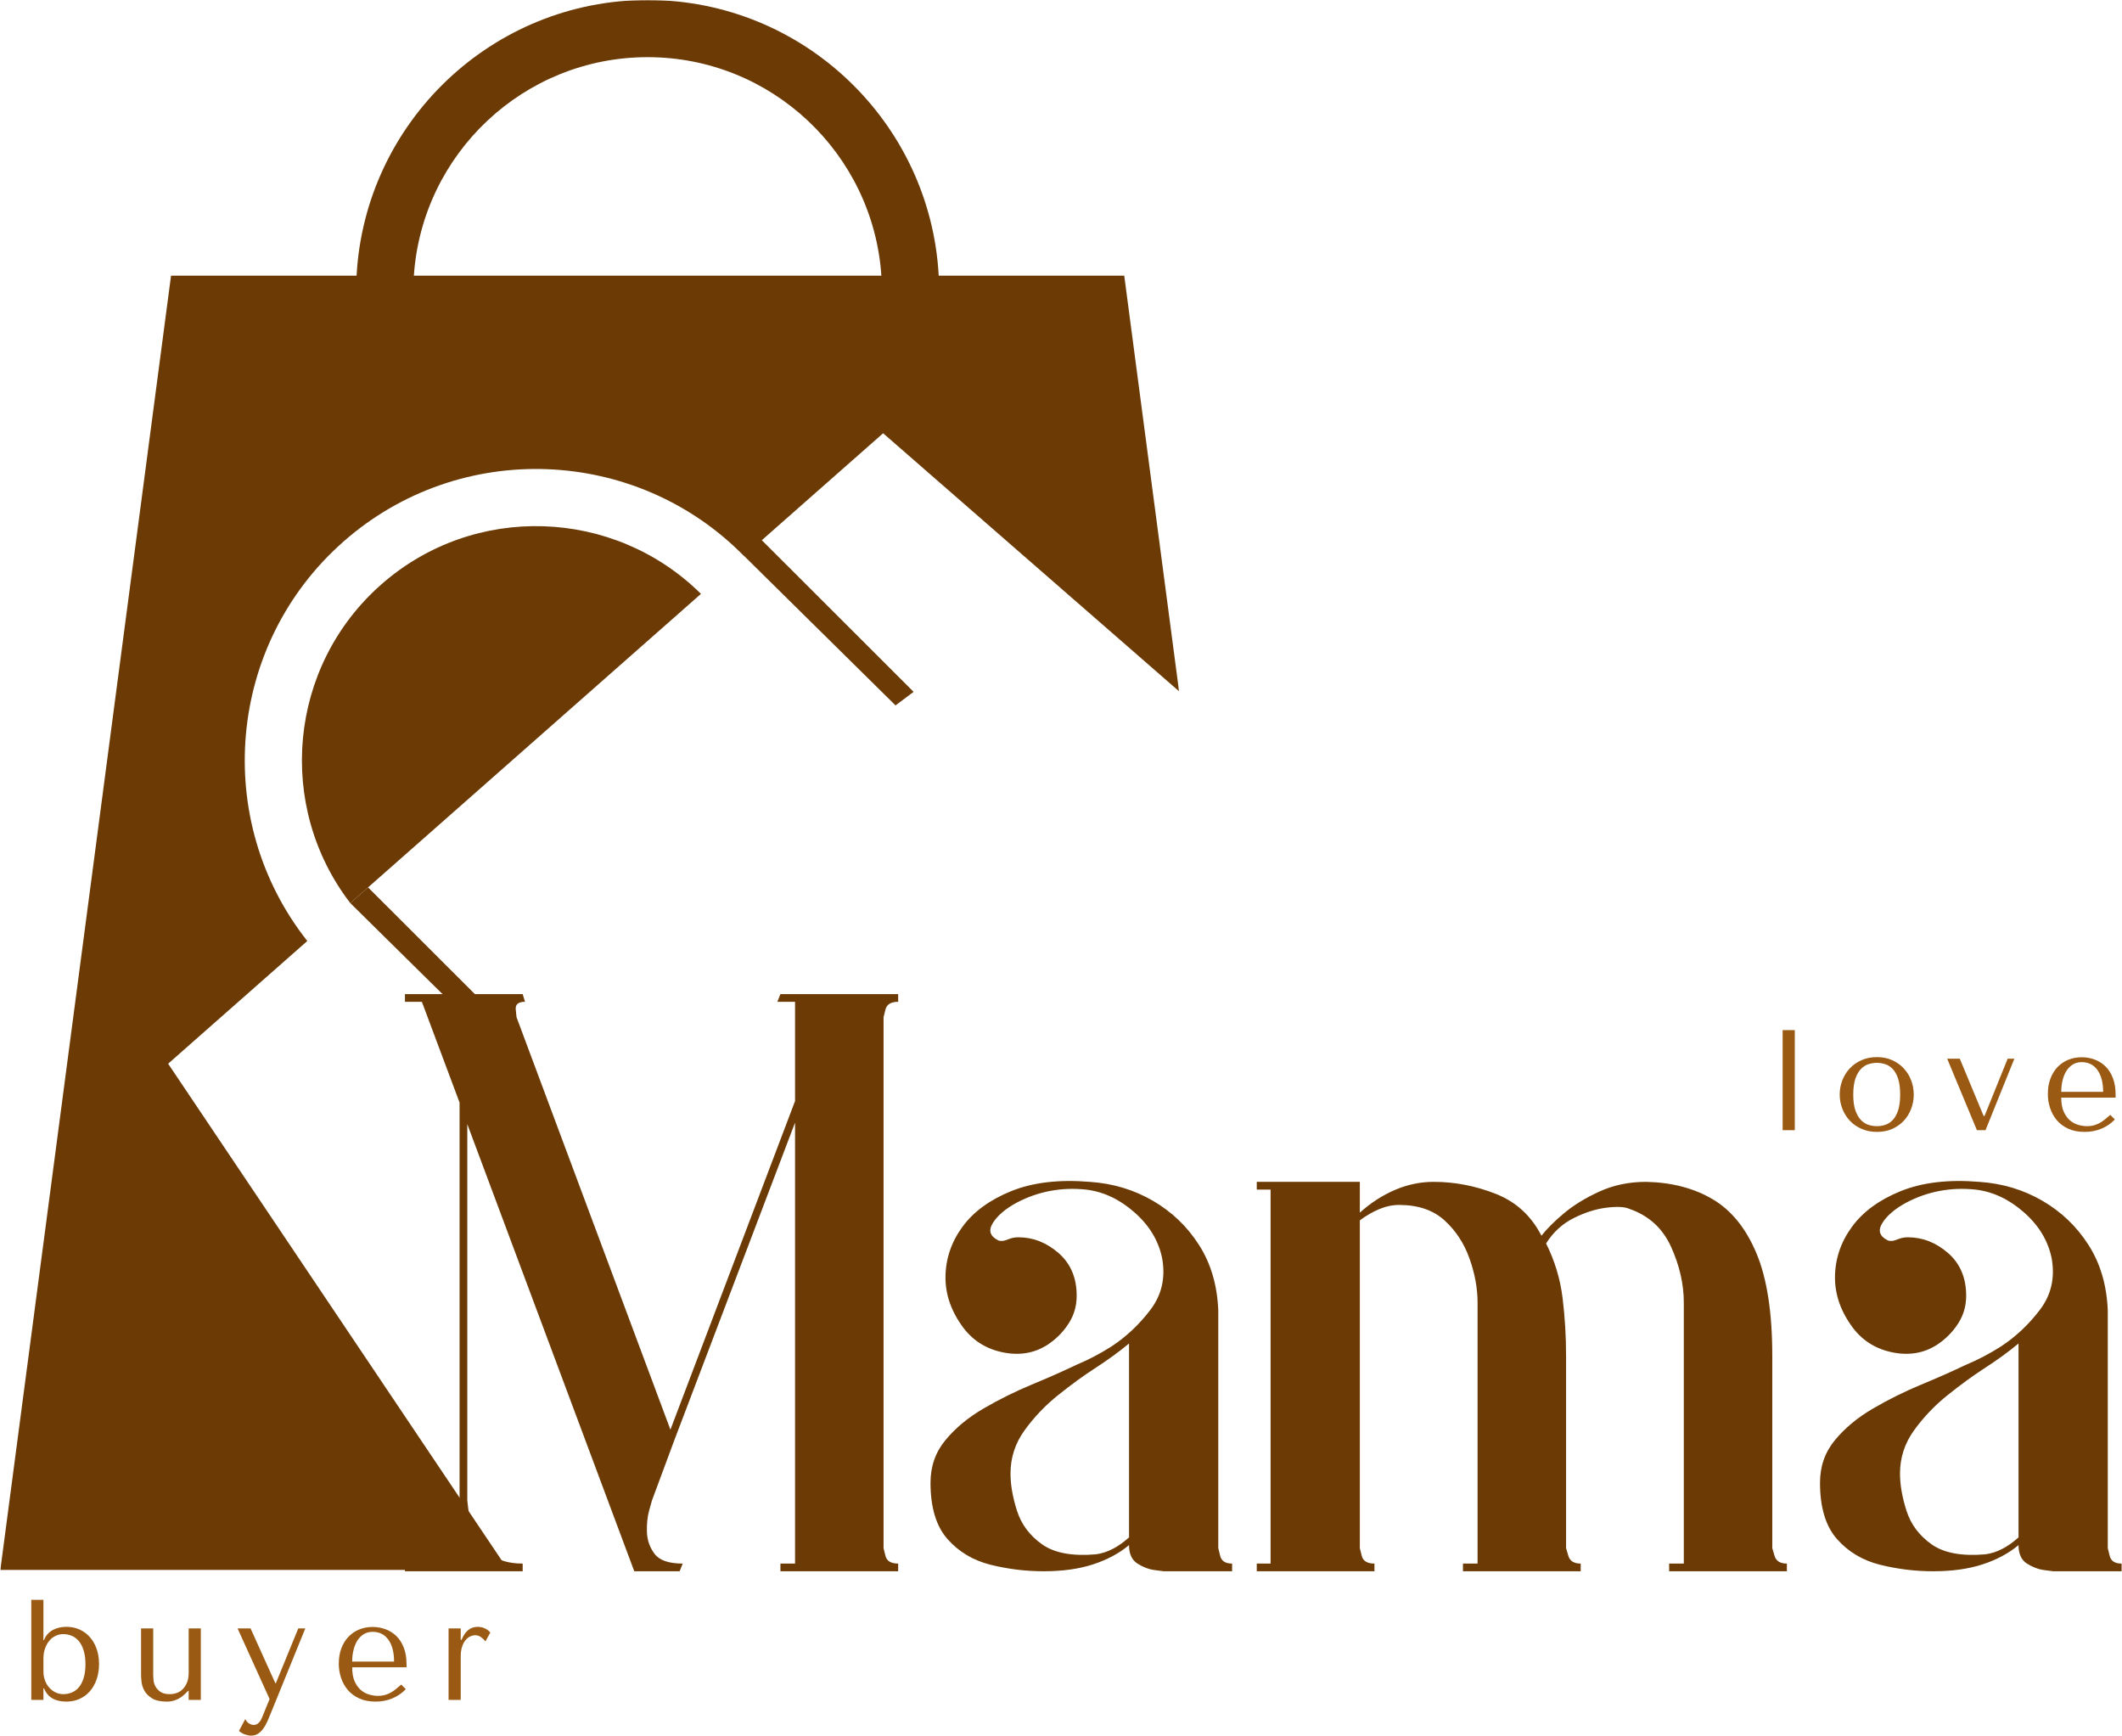
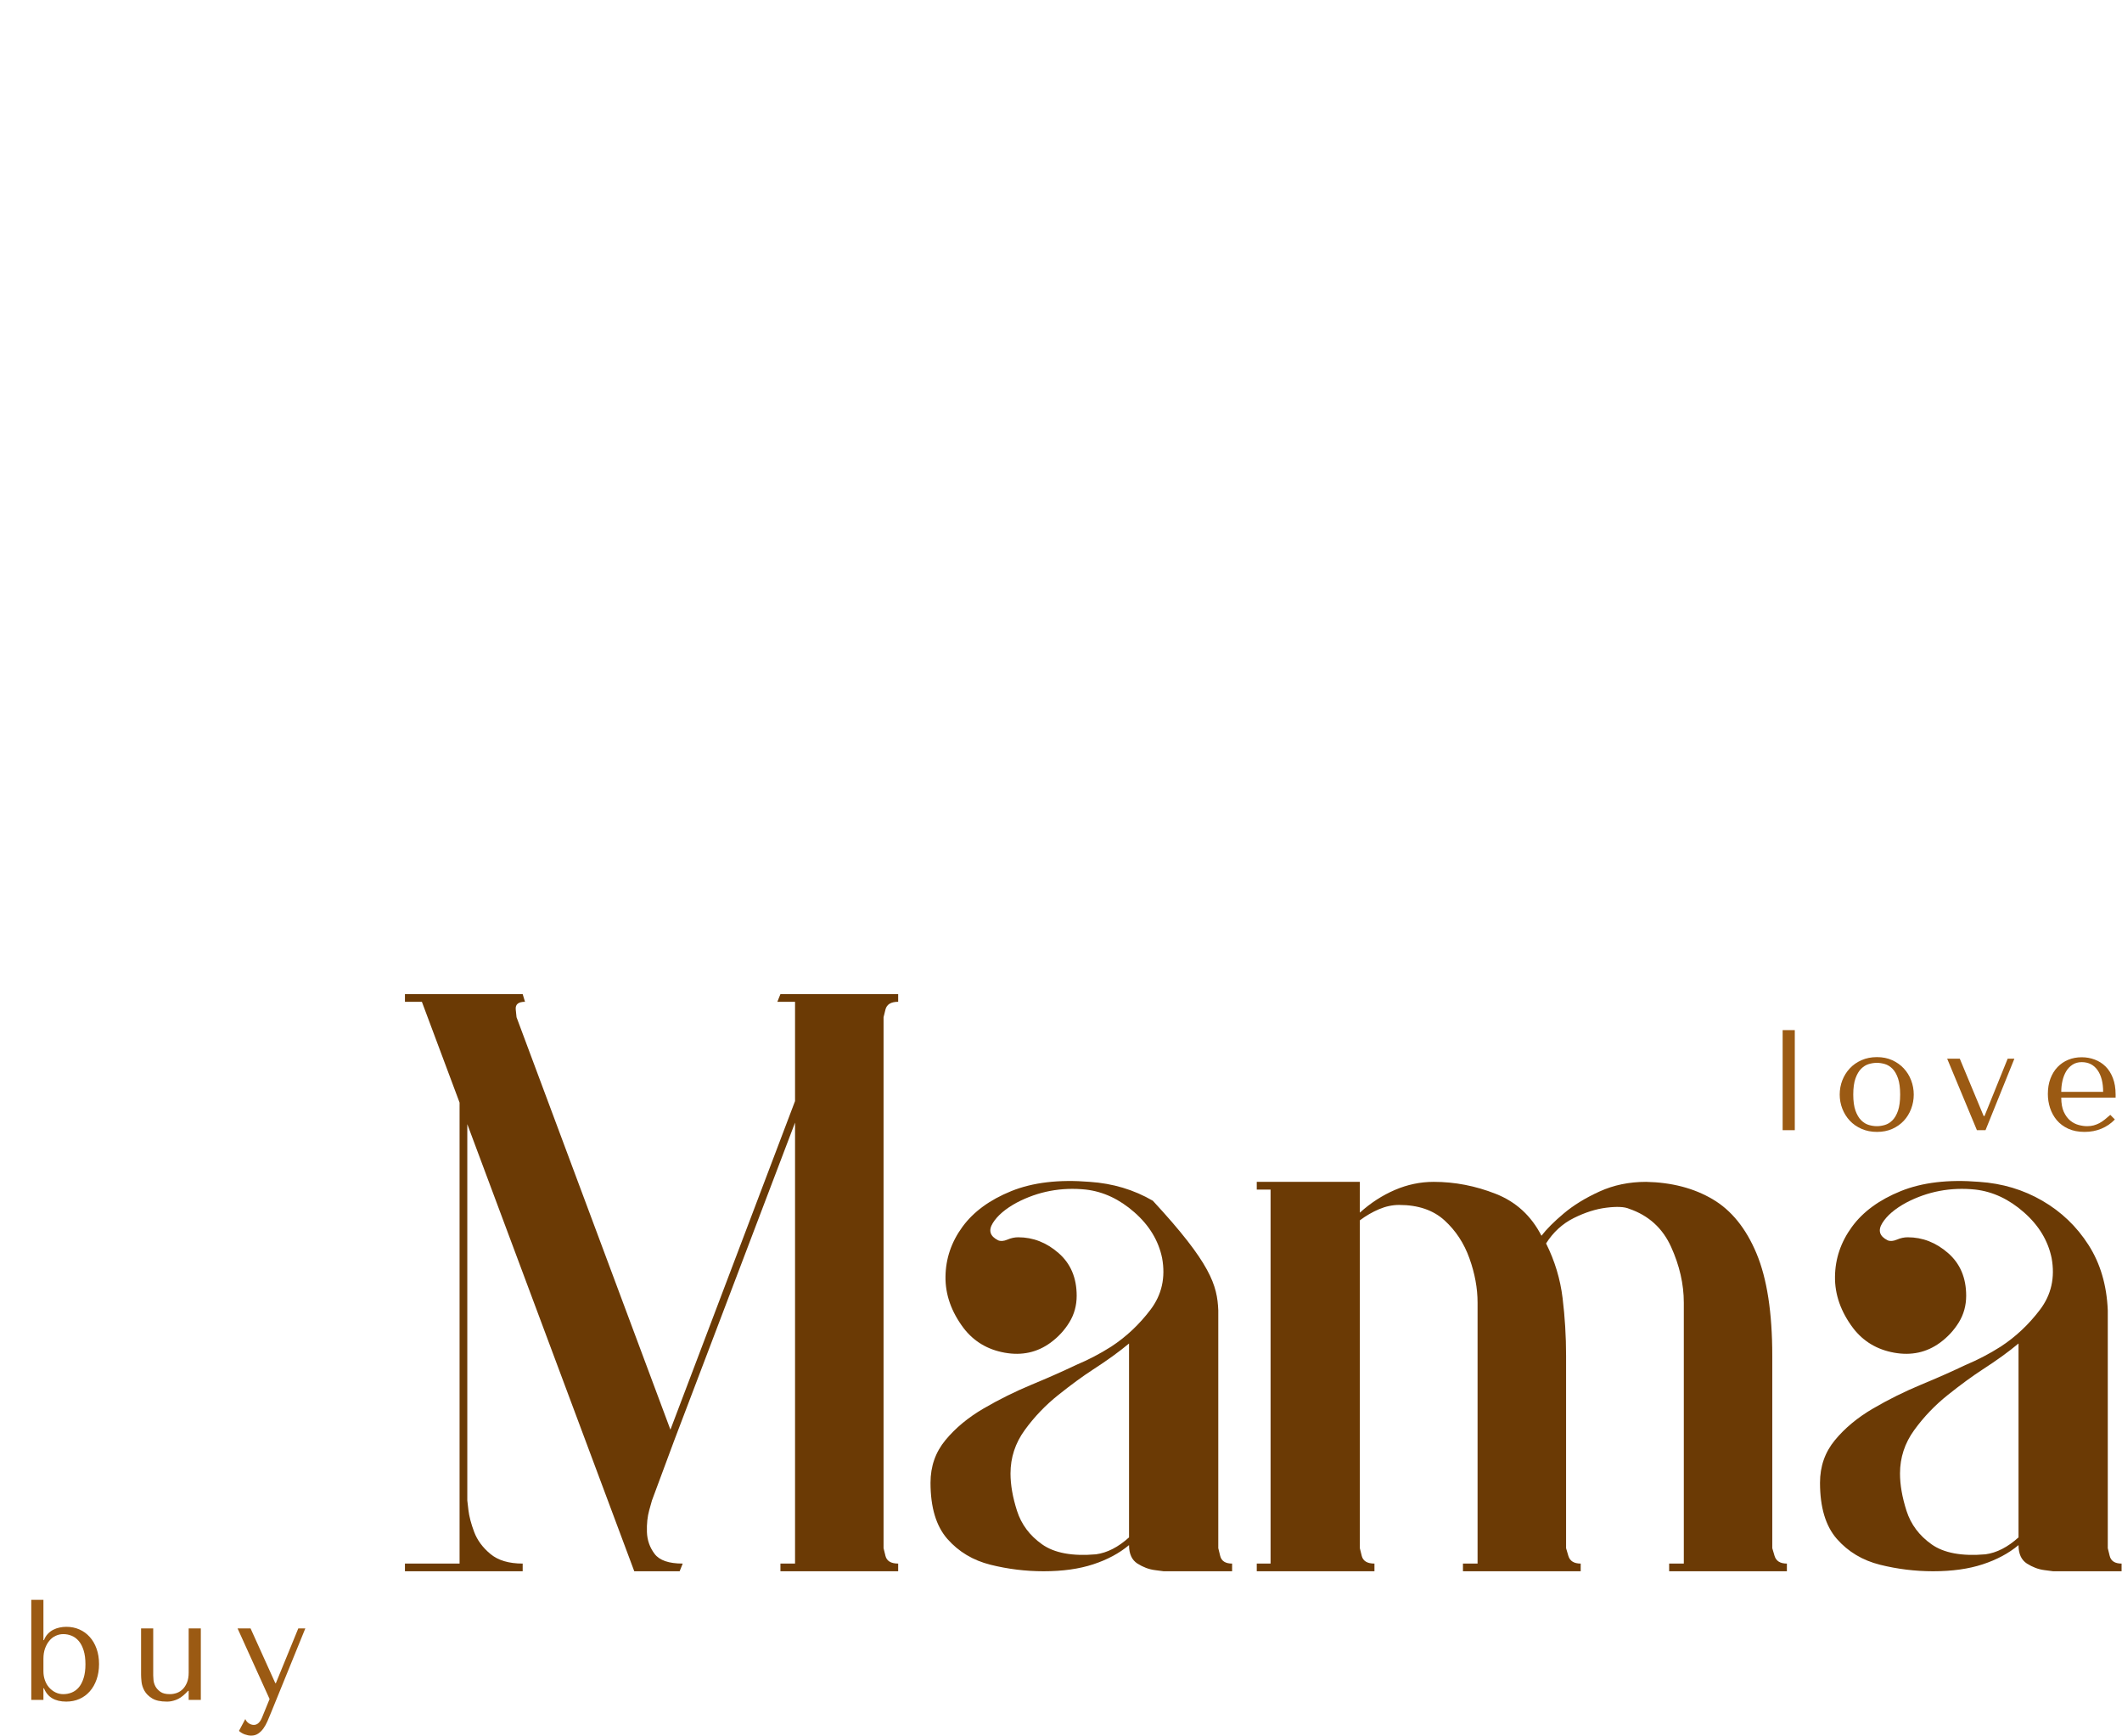
<svg xmlns="http://www.w3.org/2000/svg" width="950" height="777" viewBox="0 0 950 777" fill="none">
  <path d="M348.018 448.438L349.393 445H402.102V448.438C398.893 448.438 396.997 449.594 396.414 451.896C395.841 454.188 395.56 455.333 395.56 455.333V693.021C395.56 693.021 395.841 694.177 396.414 696.479C396.997 698.771 398.893 699.917 402.102 699.917V703.354H349.393V699.917H355.935V502.521L301.852 644.792L291.872 671.667C291.872 671.667 291.466 673.104 290.664 675.979C289.857 678.844 289.508 682.115 289.622 685.792C289.747 689.458 290.898 692.729 293.081 695.604C295.258 698.479 299.445 699.917 305.643 699.917L304.268 703.354H283.956L209.206 503.208V671.667C209.206 671.667 209.372 673.104 209.706 675.979C210.049 678.844 210.914 682.115 212.289 685.792C213.674 689.458 216.091 692.729 219.539 695.604C222.982 698.479 227.799 699.917 233.997 699.917V703.354H181.289V699.917H205.747V493.563L188.872 448.438H181.289V445H233.997L235.039 448.438C232.049 448.438 230.669 449.594 230.893 451.896C231.128 454.188 231.247 455.333 231.247 455.333L300.143 639.979L355.935 492.875V448.438H348.018Z" fill="#6B3A05" />
-   <path d="M545.414 693.022C545.414 693.022 545.695 694.178 546.268 696.48C546.836 698.772 548.612 699.918 551.602 699.918V703.355H520.956C520.956 703.355 519.628 703.183 516.977 702.834C514.336 702.49 511.753 701.516 509.227 699.918C506.711 698.308 505.456 695.553 505.456 691.647C501.081 695.313 495.732 698.183 489.414 700.251C483.107 702.324 475.706 703.355 467.206 703.355C459.175 703.355 451.253 702.386 443.435 700.438C435.628 698.48 429.195 694.636 424.143 688.897C419.102 683.147 416.581 674.761 416.581 663.73C416.581 656.386 418.815 650.016 423.289 644.626C427.758 639.225 433.44 634.516 440.331 630.501C447.232 626.475 454.414 622.912 461.872 619.813C469.331 616.72 475.935 613.792 481.685 611.042C484.435 609.891 487.128 608.626 489.768 607.251C492.404 605.876 494.987 604.386 497.518 602.772C504.185 598.412 510.039 592.907 515.081 586.251C520.133 579.584 521.862 571.886 520.268 563.147C518.654 555.345 514.518 548.516 507.852 542.667C501.195 536.808 493.966 533.417 486.164 532.501C475.133 531.35 464.8 533.303 455.164 538.355C450.107 541.105 446.544 544.147 444.477 547.48C442.404 550.813 443.211 553.397 446.893 555.23C448.029 555.688 449.404 555.579 451.018 554.897C452.628 554.204 454.237 553.855 455.852 553.855C462.503 553.855 468.524 556.209 473.914 560.917C479.315 565.626 482.018 571.996 482.018 580.022C482.018 584.397 480.925 588.365 478.747 591.917C476.565 595.475 473.753 598.516 470.31 601.042C464.336 605.407 457.503 606.897 449.81 605.522C442.112 604.147 435.977 600.475 431.393 594.501C425.878 587.157 423.175 579.459 423.289 571.417C423.399 563.376 425.919 555.975 430.852 549.209C435.794 542.433 443.086 537.095 452.727 533.188C462.378 529.287 474.091 527.907 487.872 529.042C498.206 529.74 507.622 532.558 516.122 537.501C524.622 542.433 531.508 549.032 536.789 557.292C542.081 565.558 544.956 575.324 545.414 586.584V693.022ZM505.456 688.188V601.397C501.081 605.063 495.685 608.97 489.268 613.105C484.669 616.095 479.497 619.886 473.747 624.48C468.008 629.063 463.018 634.287 458.768 640.147C454.518 645.996 452.393 652.48 452.393 659.605C452.393 664.662 453.362 670.23 455.31 676.313C457.268 682.397 461.003 687.391 466.518 691.292C472.029 695.199 480.07 696.688 490.643 695.772C495.685 695.095 500.622 692.563 505.456 688.188Z" fill="#6B3A05" />
+   <path d="M545.414 693.022C545.414 693.022 545.695 694.178 546.268 696.48C546.836 698.772 548.612 699.918 551.602 699.918V703.355H520.956C520.956 703.355 519.628 703.183 516.977 702.834C514.336 702.49 511.753 701.516 509.227 699.918C506.711 698.308 505.456 695.553 505.456 691.647C501.081 695.313 495.732 698.183 489.414 700.251C483.107 702.324 475.706 703.355 467.206 703.355C459.175 703.355 451.253 702.386 443.435 700.438C435.628 698.48 429.195 694.636 424.143 688.897C419.102 683.147 416.581 674.761 416.581 663.73C416.581 656.386 418.815 650.016 423.289 644.626C427.758 639.225 433.44 634.516 440.331 630.501C447.232 626.475 454.414 622.912 461.872 619.813C469.331 616.72 475.935 613.792 481.685 611.042C484.435 609.891 487.128 608.626 489.768 607.251C492.404 605.876 494.987 604.386 497.518 602.772C504.185 598.412 510.039 592.907 515.081 586.251C520.133 579.584 521.862 571.886 520.268 563.147C518.654 555.345 514.518 548.516 507.852 542.667C501.195 536.808 493.966 533.417 486.164 532.501C475.133 531.35 464.8 533.303 455.164 538.355C450.107 541.105 446.544 544.147 444.477 547.48C442.404 550.813 443.211 553.397 446.893 555.23C448.029 555.688 449.404 555.579 451.018 554.897C452.628 554.204 454.237 553.855 455.852 553.855C462.503 553.855 468.524 556.209 473.914 560.917C479.315 565.626 482.018 571.996 482.018 580.022C482.018 584.397 480.925 588.365 478.747 591.917C476.565 595.475 473.753 598.516 470.31 601.042C464.336 605.407 457.503 606.897 449.81 605.522C442.112 604.147 435.977 600.475 431.393 594.501C425.878 587.157 423.175 579.459 423.289 571.417C423.399 563.376 425.919 555.975 430.852 549.209C435.794 542.433 443.086 537.095 452.727 533.188C462.378 529.287 474.091 527.907 487.872 529.042C498.206 529.74 507.622 532.558 516.122 537.501C542.081 565.558 544.956 575.324 545.414 586.584V693.022ZM505.456 688.188V601.397C501.081 605.063 495.685 608.97 489.268 613.105C484.669 616.095 479.497 619.886 473.747 624.48C468.008 629.063 463.018 634.287 458.768 640.147C454.518 645.996 452.393 652.48 452.393 659.605C452.393 664.662 453.362 670.23 455.31 676.313C457.268 682.397 461.003 687.391 466.518 691.292C472.029 695.199 480.07 696.688 490.643 695.772C495.685 695.095 500.622 692.563 505.456 688.188Z" fill="#6B3A05" />
  <path d="M793.432 693.022C793.432 693.022 793.771 694.178 794.453 696.48C795.146 698.772 796.985 699.918 799.974 699.918V703.355H747.266V699.918H753.828V583.126C753.828 574.866 751.932 566.543 748.141 558.168C744.349 549.783 738.089 544.095 729.37 541.105C727.297 540.189 723.912 540.022 719.203 540.605C714.495 541.178 709.61 542.725 704.557 545.251C699.5 547.767 695.37 551.553 692.162 556.605C696.063 564.413 698.526 572.564 699.557 581.064C700.599 589.564 701.12 598.178 701.12 606.897V693.022C701.12 693.022 701.458 694.178 702.141 696.48C702.833 698.772 704.672 699.918 707.662 699.918V703.355H654.953V699.918H661.495V583.126C661.495 576.699 660.287 570.1 657.87 563.335C655.464 556.559 651.734 550.871 646.682 546.272C641.625 541.678 634.854 539.376 626.37 539.376C623.38 539.376 620.396 540.012 617.412 541.272C614.422 542.538 611.547 544.204 608.787 546.272V693.022C608.787 693.022 609.068 694.178 609.641 696.48C610.224 698.772 612.12 699.918 615.328 699.918V703.355H562.641V699.918H568.828V532.501H562.641V529.043H608.787V542.835C613.62 538.475 618.849 535.085 624.474 532.668C630.099 530.251 635.896 529.043 641.87 529.043C651.287 529.043 660.526 530.829 669.599 534.397C678.667 537.954 685.5 544.21 690.099 553.168C692.391 550.184 695.714 546.855 700.078 543.189C704.438 539.512 709.776 536.23 716.099 533.355C722.417 530.48 729.36 529.043 736.932 529.043C748.417 529.283 758.349 531.871 766.724 536.814C775.11 541.746 781.662 549.835 786.37 561.085C791.078 572.335 793.432 587.605 793.432 606.897V693.022Z" fill="#6B3A05" />
  <path d="M943.634 693.022C943.634 693.022 943.916 694.178 944.489 696.48C945.056 698.772 946.832 699.918 949.822 699.918V703.355H919.176C919.176 703.355 917.848 703.183 915.197 702.834C912.556 702.49 909.973 701.516 907.447 699.918C904.931 698.308 903.676 695.553 903.676 691.647C899.301 695.313 893.952 698.183 887.634 700.251C881.327 702.324 873.926 703.355 865.426 703.355C857.395 703.355 849.473 702.386 841.655 700.438C833.848 698.48 827.416 694.636 822.364 688.897C817.322 683.147 814.801 674.761 814.801 663.73C814.801 656.386 817.035 650.016 821.509 644.626C825.978 639.225 831.66 634.516 838.551 630.501C845.452 626.475 852.634 622.912 860.093 619.813C867.551 616.72 874.155 613.792 879.905 611.042C882.655 609.891 885.348 608.626 887.989 607.251C890.624 605.876 893.207 604.386 895.739 602.772C902.405 598.412 908.259 592.907 913.301 586.251C918.353 579.584 920.082 571.886 918.489 563.147C916.874 555.345 912.739 548.516 906.072 542.667C899.416 536.808 892.186 533.417 884.384 532.501C873.353 531.35 863.02 533.303 853.384 538.355C848.327 541.105 844.765 544.147 842.697 547.48C840.624 550.813 841.431 553.397 845.114 555.23C846.249 555.688 847.624 555.579 849.239 554.897C850.848 554.204 852.457 553.855 854.072 553.855C860.723 553.855 866.744 556.209 872.134 560.917C877.535 565.626 880.239 571.996 880.239 580.022C880.239 584.397 879.145 588.365 876.968 591.917C874.785 595.475 871.973 598.516 868.53 601.042C862.556 605.407 855.723 606.897 848.03 605.522C840.332 604.147 834.197 600.475 829.614 594.501C824.098 587.157 821.395 579.459 821.509 571.417C821.619 563.376 824.14 555.975 829.072 549.209C834.015 542.433 841.306 537.095 850.947 533.188C860.598 529.287 872.311 527.907 886.093 529.042C896.426 529.74 905.843 532.558 914.343 537.501C922.843 542.433 929.728 549.032 935.009 557.292C940.301 565.558 943.176 575.324 943.634 586.584V693.022ZM903.676 688.188V601.397C899.301 605.063 893.905 608.97 887.489 613.105C882.89 616.095 877.718 619.886 871.968 624.48C866.228 629.063 861.239 634.287 856.989 640.147C852.739 645.996 850.614 652.48 850.614 659.605C850.614 664.662 851.582 670.23 853.53 676.313C855.489 682.397 859.223 687.391 864.739 691.292C870.249 695.199 878.291 696.688 888.864 695.772C893.905 695.095 898.843 692.563 903.676 688.188Z" fill="#6B3A05" />
-   <path d="M170.63 261.677C129.031 298.359 123.5 360.917 156.818 404.255L222.49 346.354L248.141 323.734L313.813 265.839C274.995 227.344 212.229 224.995 170.63 261.677Z" fill="#6B3A05" />
  <mask id="mask0_367_56" style="mask-type:luminance" maskUnits="userSpaceOnUse" x="0" y="0" width="528" height="703">
    <path d="M0 0H528V703H0V0Z" fill="white" />
  </mask>
  <g mask="url(#mask0_367_56)">
-     <path d="M395.365 193.943L527.854 309.448L503.313 123.406H420.25C416.547 54.74 359.526 0 289.943 0C220.365 0 163.344 54.74 159.641 123.406H76.573L0.146 702.828H227.521L75.271 476.156L137.578 421.224C94.943 367.271 101.516 288.5 153.708 242.484C205.901 196.469 284.87 199.813 333.057 248.87L333.104 248.839L400.922 315.766L409.01 309.698L341.057 241.813L395.365 193.943ZM307.042 123.406H185.286C188.958 68.854 234.474 25.588 289.938 25.588C345.396 25.588 390.917 68.854 394.583 123.406H307.042Z" fill="#6B3A05" />
-   </g>
-   <path d="M233.052 465.432L164.786 397.229L156.823 404.255L224.969 471.499L233.052 465.432Z" fill="#6B3A05" />
+     </g>
  <path d="M14.005 716.139H19.442V734.18H19.692C20.119 733.071 20.682 732.149 21.38 731.41C22.088 730.66 22.885 730.05 23.775 729.576C24.676 729.107 25.63 728.764 26.63 728.555C27.64 728.337 28.656 728.222 29.671 728.222C31.807 728.222 33.775 728.618 35.567 729.41C37.359 730.201 38.9 731.326 40.192 732.785C41.494 734.232 42.51 735.982 43.234 738.035C43.968 740.076 44.338 742.357 44.338 744.868C44.338 747.425 43.968 749.738 43.234 751.805C42.51 753.878 41.494 755.649 40.192 757.118C38.9 758.592 37.359 759.722 35.567 760.514C33.775 761.305 31.807 761.701 29.671 761.701C24.598 761.701 21.275 759.717 19.692 755.743H19.442V760.93H14.005V716.139ZM19.442 748.139C19.442 749.545 19.661 750.878 20.109 752.139C20.551 753.389 21.176 754.472 21.984 755.389C22.801 756.305 23.755 757.035 24.838 757.576C25.932 758.107 27.098 758.368 28.338 758.368C29.656 758.368 30.921 758.128 32.13 757.639C33.348 757.139 34.406 756.363 35.296 755.305C36.197 754.238 36.911 752.847 37.442 751.139C37.984 749.43 38.255 747.383 38.255 744.993C38.255 742.566 37.984 740.493 37.442 738.785C36.911 737.076 36.192 735.68 35.275 734.597C34.359 733.514 33.301 732.732 32.109 732.243C30.911 731.743 29.656 731.493 28.338 731.493C27.14 731.493 26.01 731.743 24.942 732.243C23.869 732.732 22.932 733.451 22.13 734.41C21.322 735.368 20.671 736.529 20.171 737.889C19.682 739.253 19.442 740.805 19.442 742.555V748.139Z" fill="#9B5A13" />
  <path d="M63.157 728.93V749.721C63.157 750.503 63.224 751.565 63.365 752.909C63.516 754.242 63.953 755.565 64.677 756.867C65.412 758.174 66.558 759.305 68.115 760.263C69.667 761.221 71.855 761.701 74.677 761.701C75.912 761.742 77.266 761.492 78.74 760.951C80.209 760.424 81.688 759.419 83.177 757.93L84.198 756.888H84.469V760.93H89.907V728.93H84.469V748.763C84.469 750.43 84.23 751.862 83.761 753.055C83.287 754.253 82.667 755.242 81.907 756.034C81.141 756.826 80.245 757.419 79.219 757.805C78.188 758.18 77.12 758.367 76.011 758.367C74.219 758.367 72.823 758.023 71.823 757.326C70.823 756.617 70.073 755.799 69.573 754.867C69.084 753.924 68.802 752.992 68.719 752.076C68.636 751.148 68.594 750.471 68.594 750.055V728.93H63.157Z" fill="#9B5A13" />
  <path d="M123.253 753.451L112.17 728.93H106.357L120.691 760.555L117.295 768.867C116.904 769.852 116.399 770.643 115.774 771.242C115.16 771.836 114.451 772.138 113.649 772.138C112.883 772.138 112.149 771.909 111.441 771.451C110.732 771.003 110.191 770.357 109.816 769.513L106.982 774.826C107.8 775.544 108.696 776.076 109.67 776.409C110.654 776.753 111.576 776.93 112.441 776.93C113.633 776.93 114.675 776.628 115.566 776.034C116.467 775.435 117.258 774.659 117.941 773.701C118.618 772.742 119.217 771.669 119.732 770.492C120.243 769.326 120.732 768.164 121.191 767.013L136.691 728.93H133.545L123.503 753.451H123.253Z" fill="#9B5A13" />
-   <path d="M182.005 746.348V744.993C182.005 742.134 181.594 739.66 180.776 737.577C179.969 735.483 178.87 733.754 177.484 732.389C176.094 731.03 174.484 730.009 172.651 729.327C170.818 728.634 168.88 728.285 166.839 728.285C164.656 728.285 162.651 728.66 160.818 729.41C158.984 730.16 157.38 731.254 156.005 732.681C154.641 734.113 153.578 735.842 152.818 737.868C152.052 739.884 151.672 742.176 151.672 744.743C151.672 746.868 151.995 748.947 152.651 750.973C153.318 753.004 154.318 754.822 155.651 756.431C156.995 758.03 158.703 759.306 160.776 760.264C162.844 761.223 165.287 761.702 168.109 761.702C170.844 761.702 173.359 761.223 175.651 760.264C177.953 759.306 179.964 757.931 181.672 756.139L179.63 754.077C178.74 754.858 177.901 755.566 177.109 756.202C176.318 756.842 175.51 757.379 174.693 757.806C173.885 758.223 173.047 758.551 172.172 758.785C171.297 759.025 170.323 759.139 169.255 759.139C168.057 759.139 166.787 758.962 165.443 758.598C164.109 758.238 162.865 757.592 161.714 756.66C160.557 755.717 159.594 754.41 158.818 752.743C158.052 751.077 157.672 748.947 157.672 746.348H182.005ZM157.672 743.785C157.672 742.077 157.849 740.426 158.214 738.827C158.589 737.217 159.141 735.796 159.88 734.556C160.63 733.322 161.578 732.337 162.734 731.598C163.885 730.848 165.255 730.473 166.839 730.473C169.865 730.473 172.219 731.66 173.901 734.035C175.578 736.4 176.422 739.65 176.422 743.785H157.672Z" fill="#9B5A13" />
-   <path d="M200.821 728.931V760.931H206.258V741.598C206.258 739.848 206.456 738.368 206.862 737.16C207.263 735.941 207.784 734.947 208.425 734.181C209.06 733.421 209.763 732.863 210.529 732.514C211.305 732.171 212.055 731.993 212.779 731.993C213.763 731.993 214.675 732.322 215.508 732.973C216.341 733.613 216.946 734.212 217.321 734.764L219.508 730.785C219.117 730.275 218.654 729.848 218.112 729.514C217.581 729.171 217.055 728.9 216.529 728.702C215.998 728.509 215.508 728.384 215.05 728.327C214.602 728.259 214.279 728.223 214.071 728.223C212.279 728.223 210.784 728.717 209.591 729.702C208.394 730.691 207.409 732.139 206.633 734.056H206.258V728.931H200.821Z" fill="#9B5A13" />
  <path d="M803.511 461.121H798.074V505.913H803.511V461.121Z" fill="#9B5A13" />
  <path d="M856.768 489.974C856.768 492.198 856.377 494.323 855.601 496.349C854.836 498.38 853.737 500.161 852.31 501.703C850.877 503.234 849.148 504.448 847.122 505.349C845.107 506.234 842.836 506.682 840.31 506.682C837.752 506.682 835.44 506.224 833.372 505.307C831.299 504.391 829.549 503.172 828.122 501.641C826.69 500.099 825.581 498.318 824.789 496.286C824.008 494.26 823.622 492.156 823.622 489.974C823.622 487.755 824.008 485.63 824.789 483.599C825.581 481.573 826.69 479.797 828.122 478.266C829.549 476.724 831.299 475.495 833.372 474.578C835.44 473.661 837.752 473.203 840.31 473.203C842.836 473.203 845.107 473.661 847.122 474.578C849.148 475.495 850.877 476.724 852.31 478.266C853.737 479.797 854.836 481.573 855.601 483.599C856.377 485.63 856.768 487.755 856.768 489.974ZM850.685 489.974C850.685 486.99 850.362 484.573 849.726 482.724C849.086 480.865 848.252 479.422 847.226 478.391C846.195 477.365 845.065 476.672 843.831 476.307C842.591 475.948 841.398 475.766 840.247 475.766C839.091 475.766 837.898 475.948 836.664 476.307C835.424 476.672 834.289 477.365 833.247 478.391C832.206 479.422 831.351 480.865 830.685 482.724C830.018 484.573 829.685 486.99 829.685 489.974C829.685 492.922 830.018 495.323 830.685 497.182C831.351 499.031 832.206 500.469 833.247 501.495C834.289 502.526 835.424 503.219 836.664 503.578C837.898 503.943 839.091 504.12 840.247 504.12C841.398 504.12 842.591 503.943 843.831 503.578C845.065 503.219 846.195 502.526 847.226 501.495C848.252 500.469 849.086 499.031 849.726 497.182C850.362 495.323 850.685 492.922 850.685 489.974Z" fill="#9B5A13" />
  <path d="M871.733 473.912L885.045 505.912H888.899L901.816 473.912H898.816L888.441 499.579H888.066L877.379 473.912H871.733Z" fill="#9B5A13" />
  <path d="M947.14 491.328V489.974C947.14 487.115 946.728 484.641 945.91 482.557C945.103 480.464 944.004 478.734 942.619 477.37C941.228 476.01 939.619 474.99 937.785 474.307C935.952 473.615 934.015 473.266 931.973 473.266C929.791 473.266 927.785 473.641 925.952 474.391C924.119 475.141 922.515 476.234 921.14 477.661C919.775 479.094 918.713 480.823 917.952 482.849C917.186 484.865 916.806 487.156 916.806 489.724C916.806 491.849 917.129 493.927 917.785 495.953C918.452 497.984 919.452 499.802 920.785 501.411C922.129 503.01 923.838 504.286 925.91 505.245C927.978 506.203 930.421 506.682 933.244 506.682C935.978 506.682 938.494 506.203 940.785 505.245C943.088 504.286 945.098 502.911 946.806 501.12L944.765 499.057C943.874 499.839 943.035 500.547 942.244 501.182C941.452 501.823 940.645 502.359 939.827 502.786C939.02 503.203 938.181 503.531 937.306 503.766C936.431 504.005 935.457 504.12 934.39 504.12C933.192 504.12 931.921 503.943 930.577 503.578C929.244 503.219 927.999 502.573 926.848 501.641C925.692 500.698 924.728 499.391 923.952 497.724C923.186 496.057 922.806 493.927 922.806 491.328H947.14ZM922.806 488.766C922.806 487.057 922.983 485.406 923.348 483.807C923.723 482.198 924.275 480.776 925.015 479.536C925.765 478.302 926.713 477.318 927.869 476.578C929.02 475.828 930.39 475.453 931.973 475.453C934.999 475.453 937.353 476.641 939.035 479.016C940.713 481.38 941.556 484.63 941.556 488.766H922.806Z" fill="#9B5A13" />
</svg>